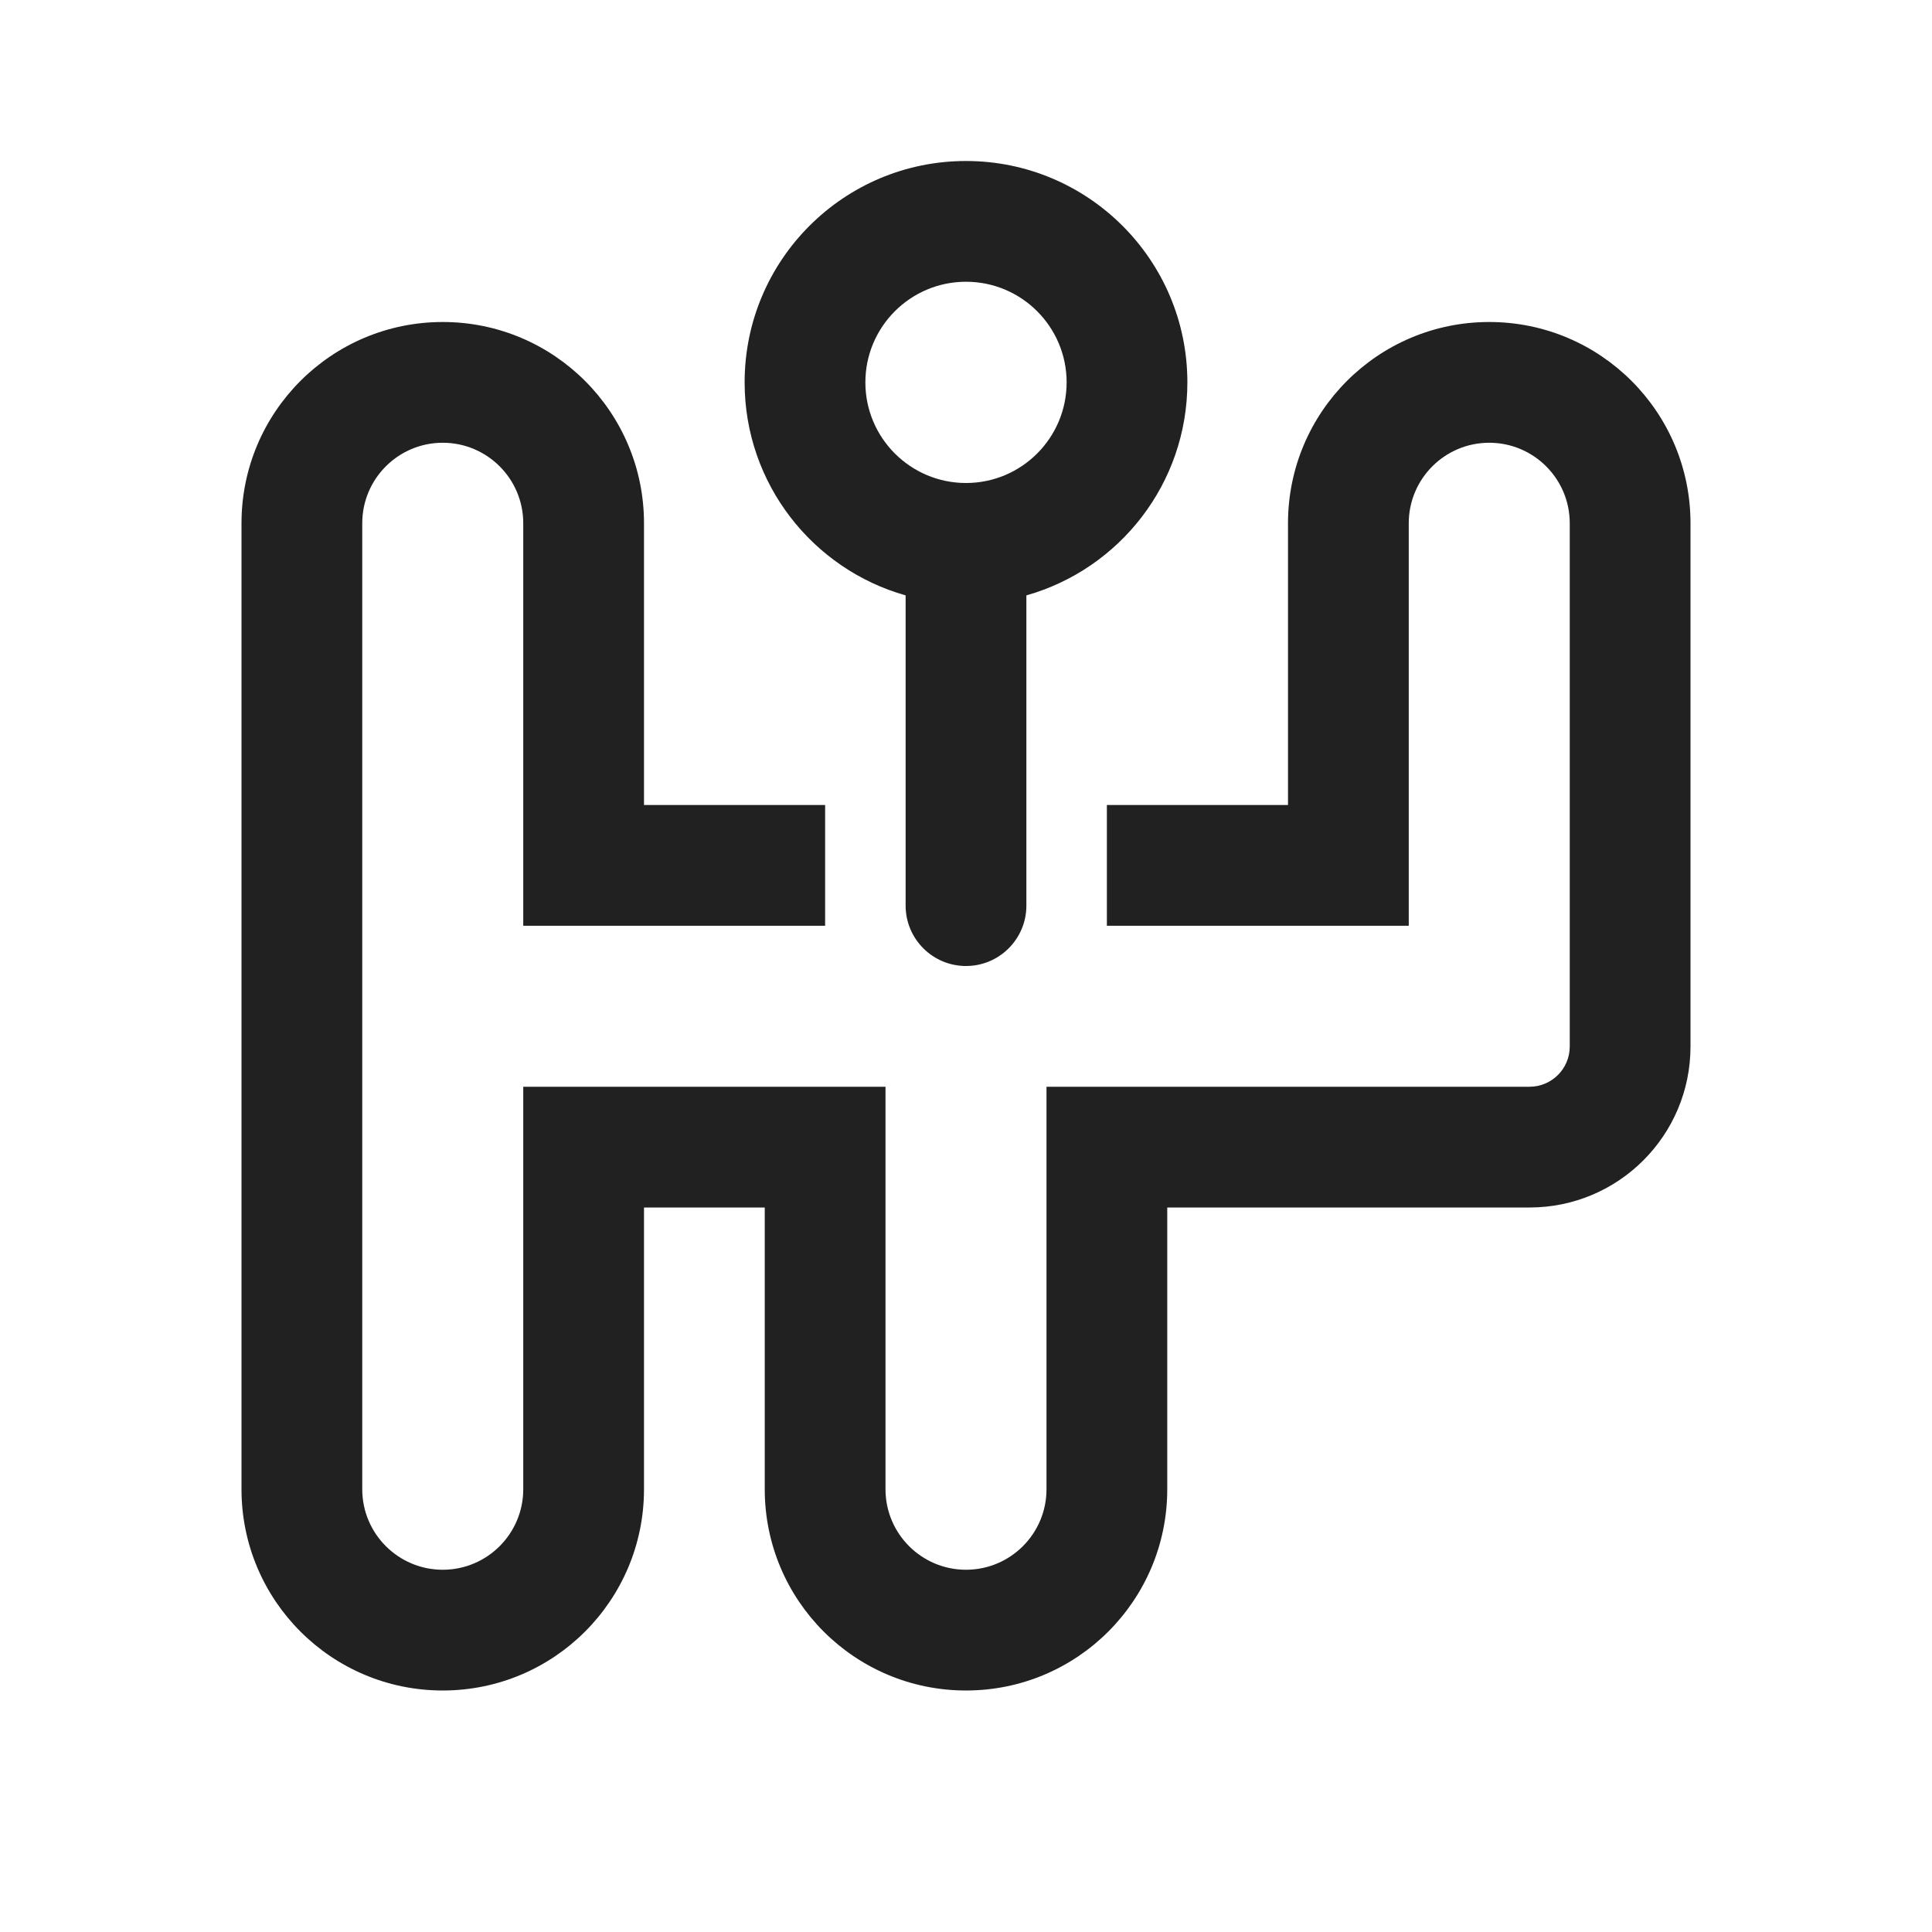
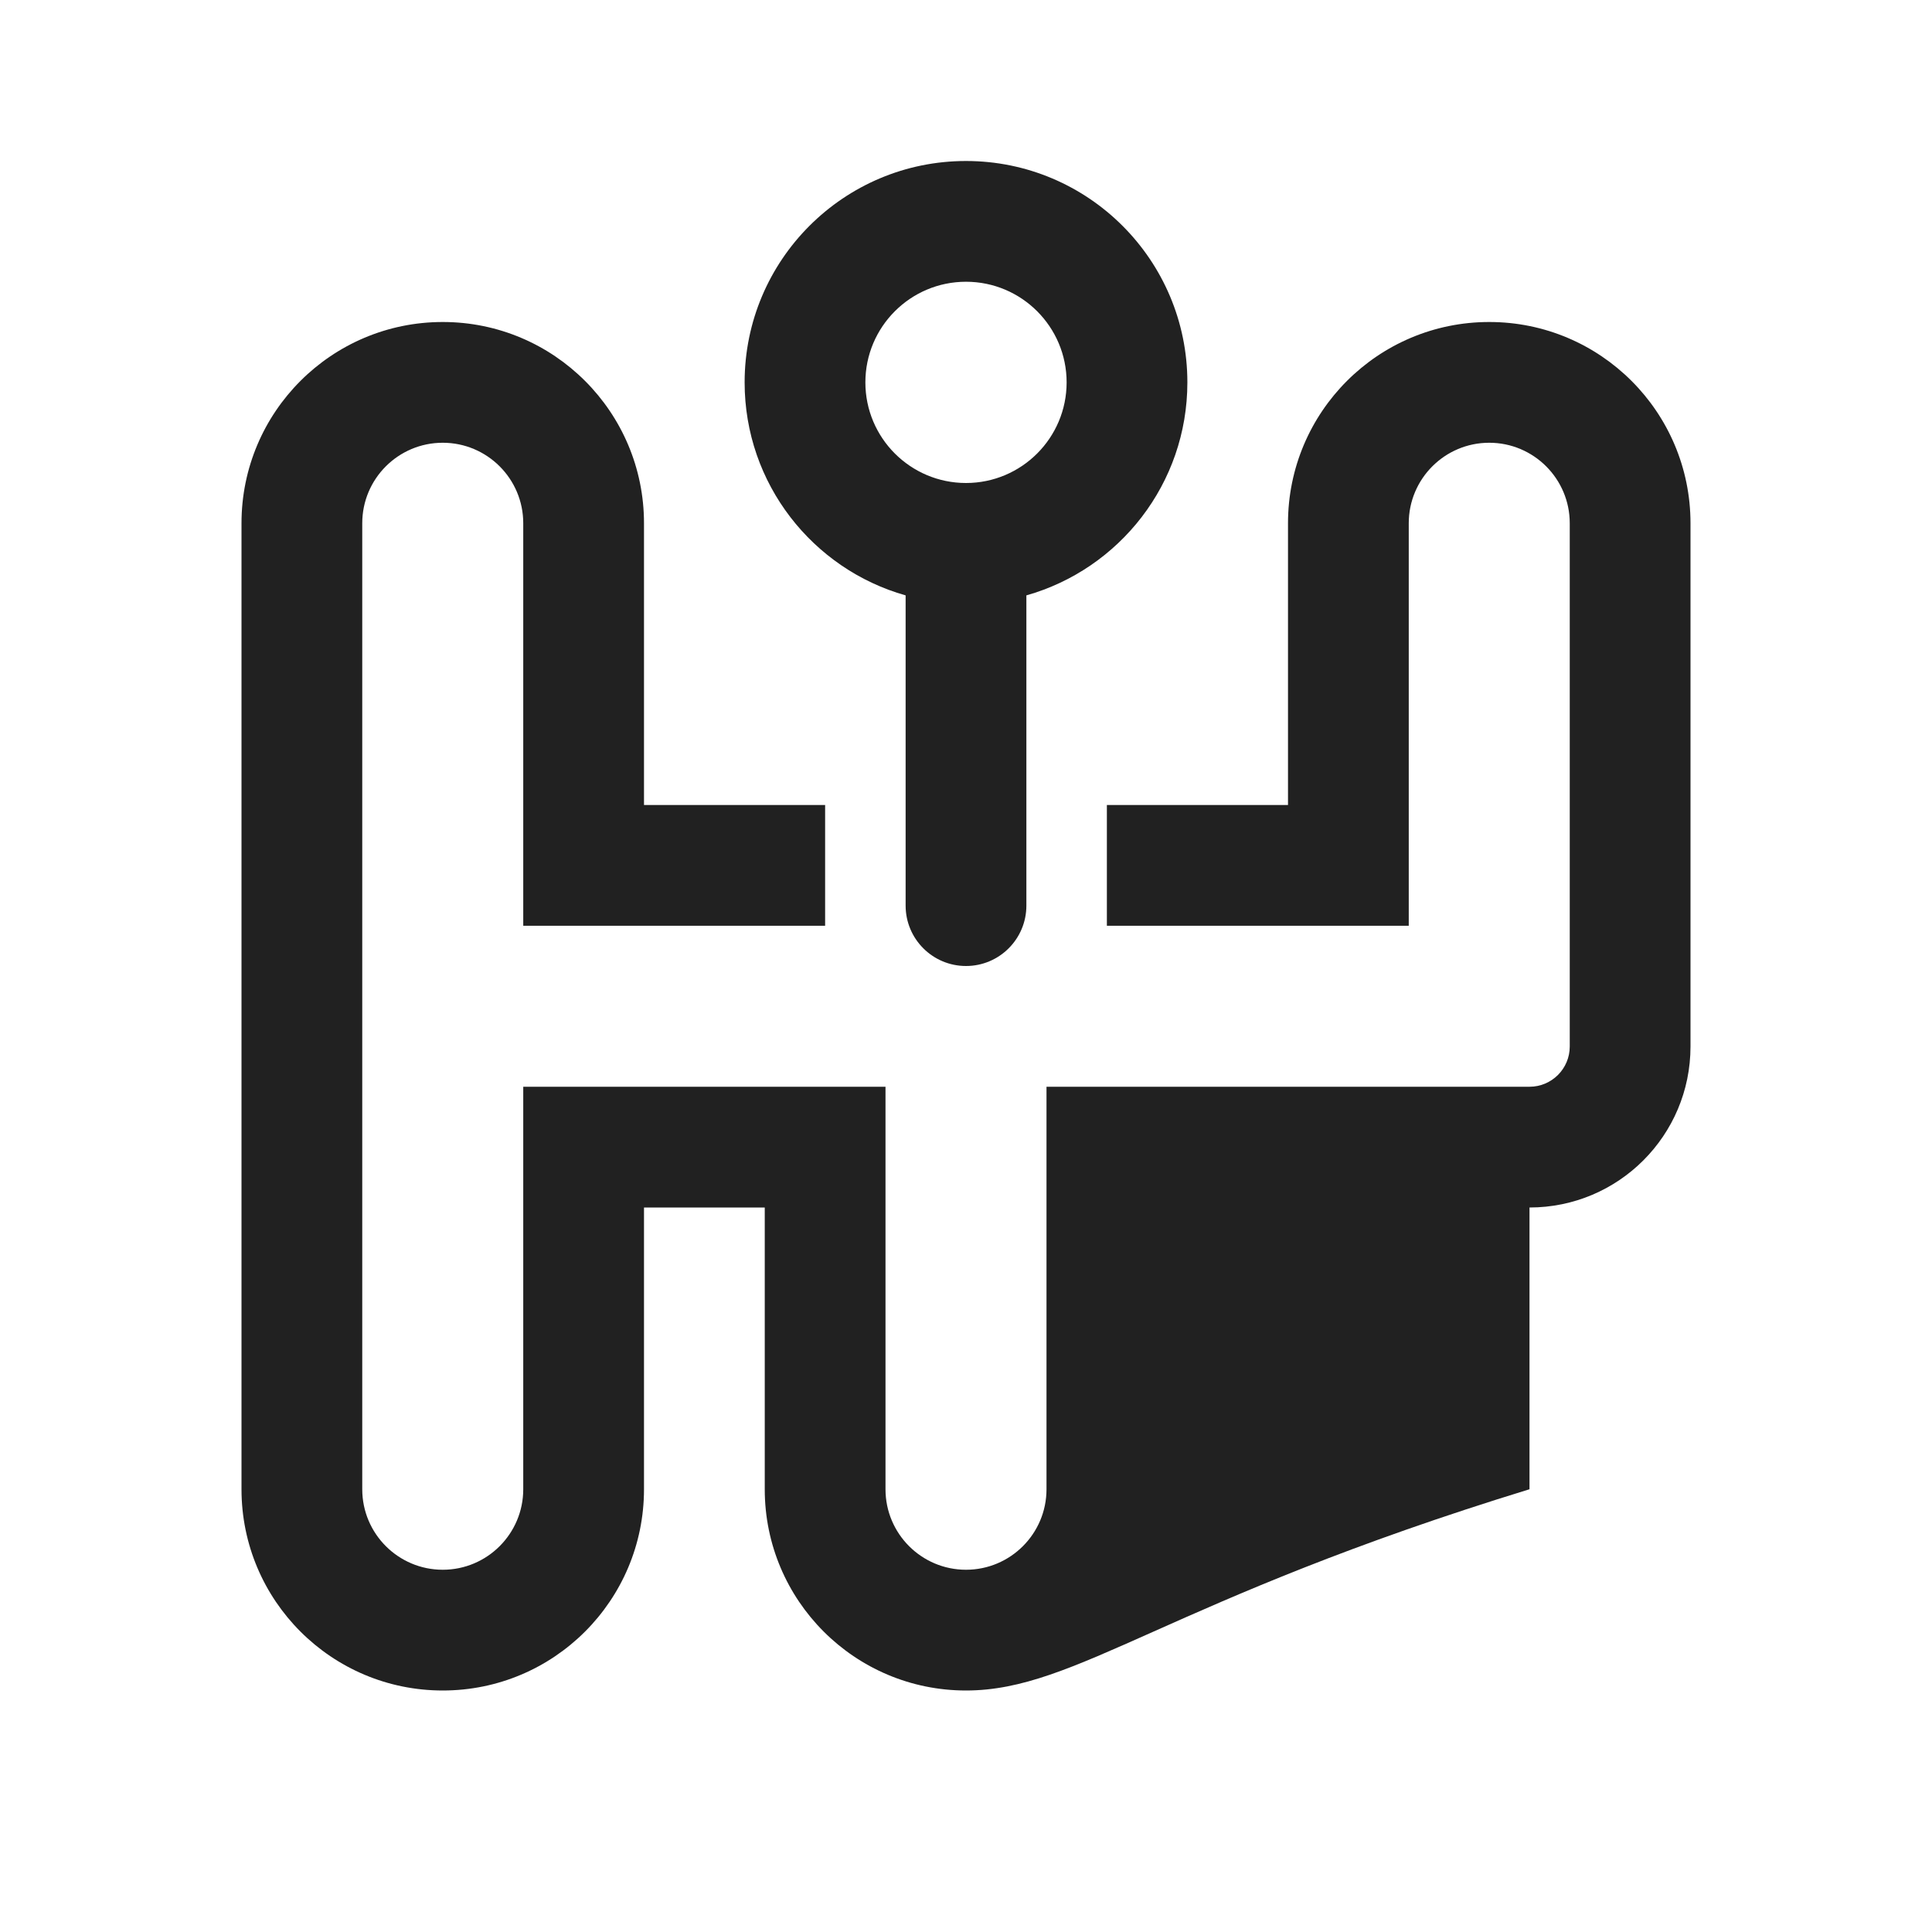
<svg xmlns="http://www.w3.org/2000/svg" fill="none" height="24" viewBox="0 0 24 24" width="24">
-   <path d="M12 2C10.481 2 9.25 3.231 9.25 4.75C9.25 6.009 10.096 7.07 11.25 7.396V11.25C11.25 11.664 11.586 12 12 12C12.414 12 12.75 11.664 12.75 11.25V7.396C13.904 7.07 14.75 6.009 14.75 4.75C14.75 3.231 13.519 2 12 2ZM10.75 4.75C10.75 4.06 11.31 3.5 12 3.5C12.69 3.5 13.25 4.06 13.25 4.75C13.25 5.44 12.69 6 12 6C11.31 6 10.75 5.44 10.75 4.75ZM3 6.5C3 5.119 4.119 4 5.5 4C6.881 4 8 5.119 8 6.5V10H10.25V11.5H6.5V6.5C6.5 5.948 6.052 5.5 5.5 5.5C4.948 5.5 4.5 5.948 4.5 6.5V18.5C4.5 19.052 4.948 19.5 5.5 19.5C6.052 19.5 6.5 19.052 6.5 18.5V13.5H11V18.5C11 19.052 11.448 19.5 12 19.5C12.552 19.5 13 19.052 13 18.5V13.5H19C19.276 13.5 19.5 13.276 19.5 13V6.5C19.5 5.948 19.052 5.5 18.5 5.5C17.948 5.5 17.5 5.948 17.5 6.5V11.5H13.75V10H16V6.5C16 5.119 17.119 4 18.5 4C19.881 4 21 5.119 21 6.5V13C21 14.105 20.105 15 19 15H14.5V18.5C14.5 19.881 13.381 21 12 21C10.619 21 9.5 19.881 9.5 18.5V15H8V18.5C8 19.881 6.881 21 5.5 21C4.119 21 3 19.881 3 18.5V6.5Z" fill="#212121" />
+   <path d="M12 2C10.481 2 9.25 3.231 9.25 4.75C9.25 6.009 10.096 7.07 11.25 7.396V11.25C11.25 11.664 11.586 12 12 12C12.414 12 12.75 11.664 12.75 11.25V7.396C13.904 7.07 14.75 6.009 14.75 4.75C14.75 3.231 13.519 2 12 2ZM10.75 4.75C10.75 4.06 11.31 3.5 12 3.5C12.69 3.5 13.25 4.06 13.25 4.75C13.25 5.44 12.69 6 12 6C11.31 6 10.75 5.44 10.75 4.75ZM3 6.5C3 5.119 4.119 4 5.5 4C6.881 4 8 5.119 8 6.5V10H10.25V11.5H6.5V6.5C6.5 5.948 6.052 5.5 5.5 5.5C4.948 5.5 4.5 5.948 4.5 6.5V18.5C4.5 19.052 4.948 19.5 5.5 19.5C6.052 19.5 6.5 19.052 6.5 18.5V13.5H11V18.5C11 19.052 11.448 19.5 12 19.5C12.552 19.5 13 19.052 13 18.5V13.5H19C19.276 13.5 19.5 13.276 19.5 13V6.5C19.5 5.948 19.052 5.5 18.5 5.5C17.948 5.5 17.5 5.948 17.5 6.5V11.5H13.75V10H16V6.5C16 5.119 17.119 4 18.5 4C19.881 4 21 5.119 21 6.5V13C21 14.105 20.105 15 19 15V18.5C14.5 19.881 13.381 21 12 21C10.619 21 9.5 19.881 9.5 18.5V15H8V18.5C8 19.881 6.881 21 5.5 21C4.119 21 3 19.881 3 18.5V6.5Z" fill="#212121" />
</svg>